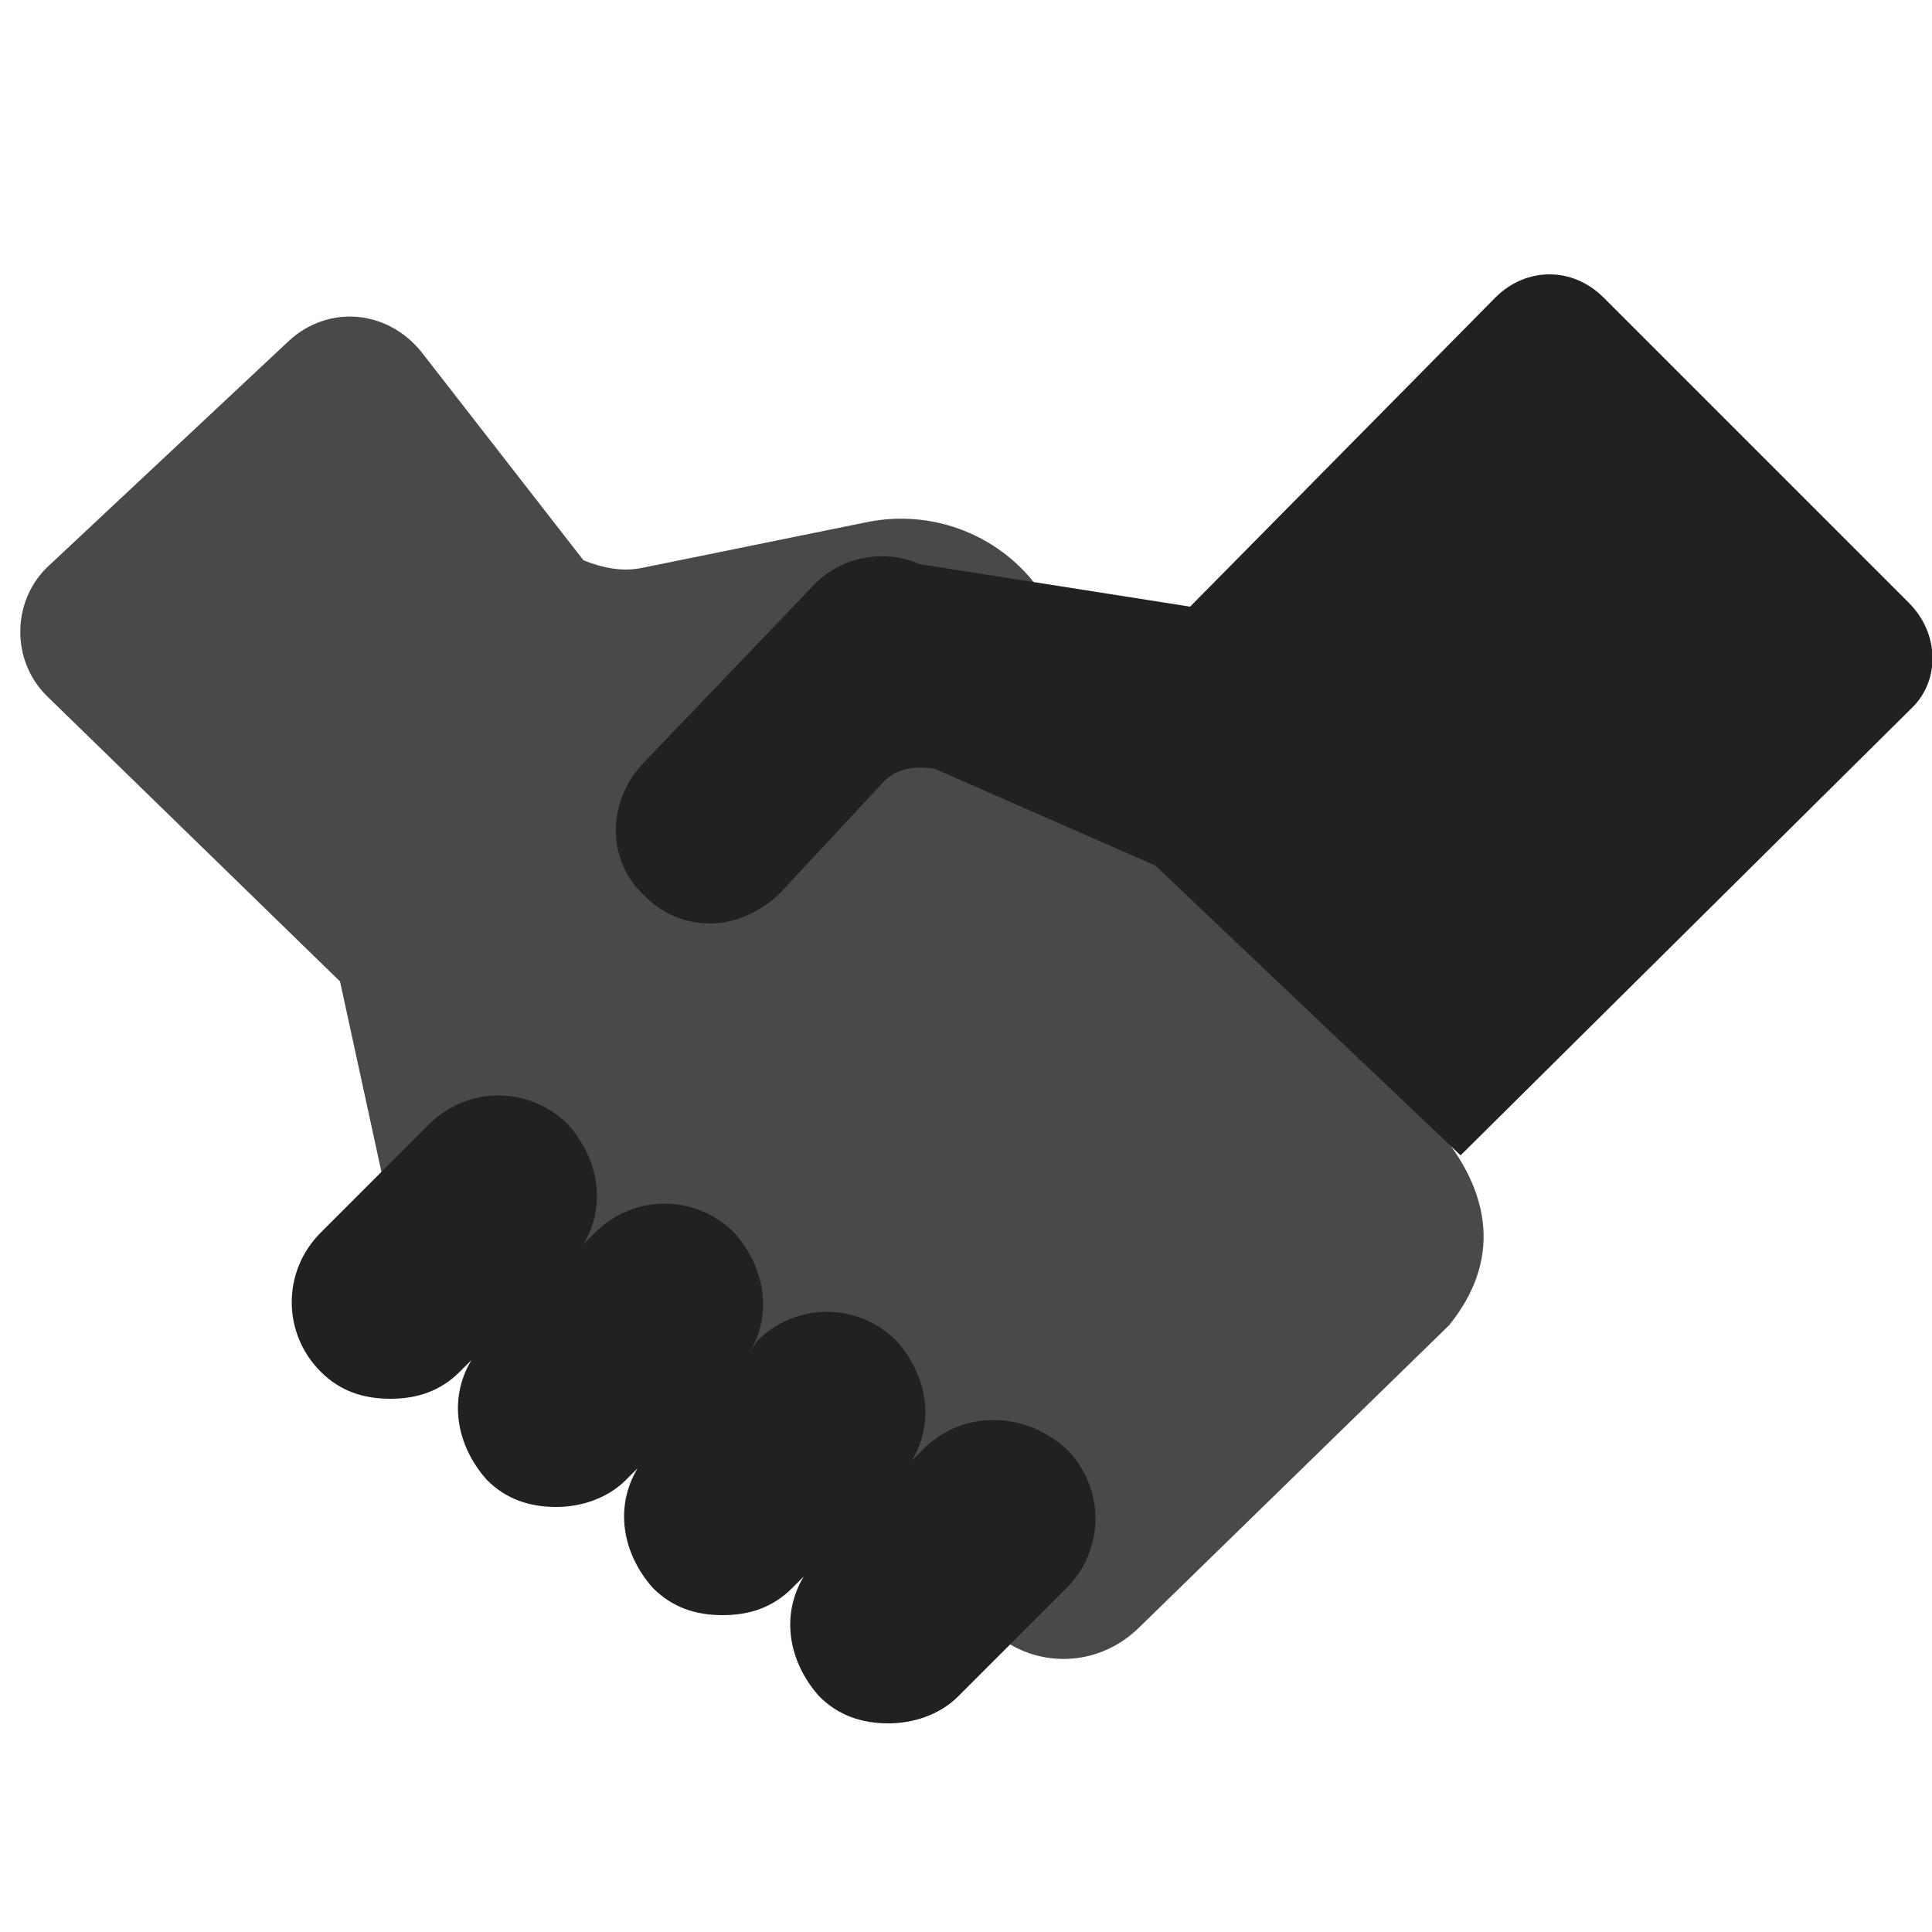
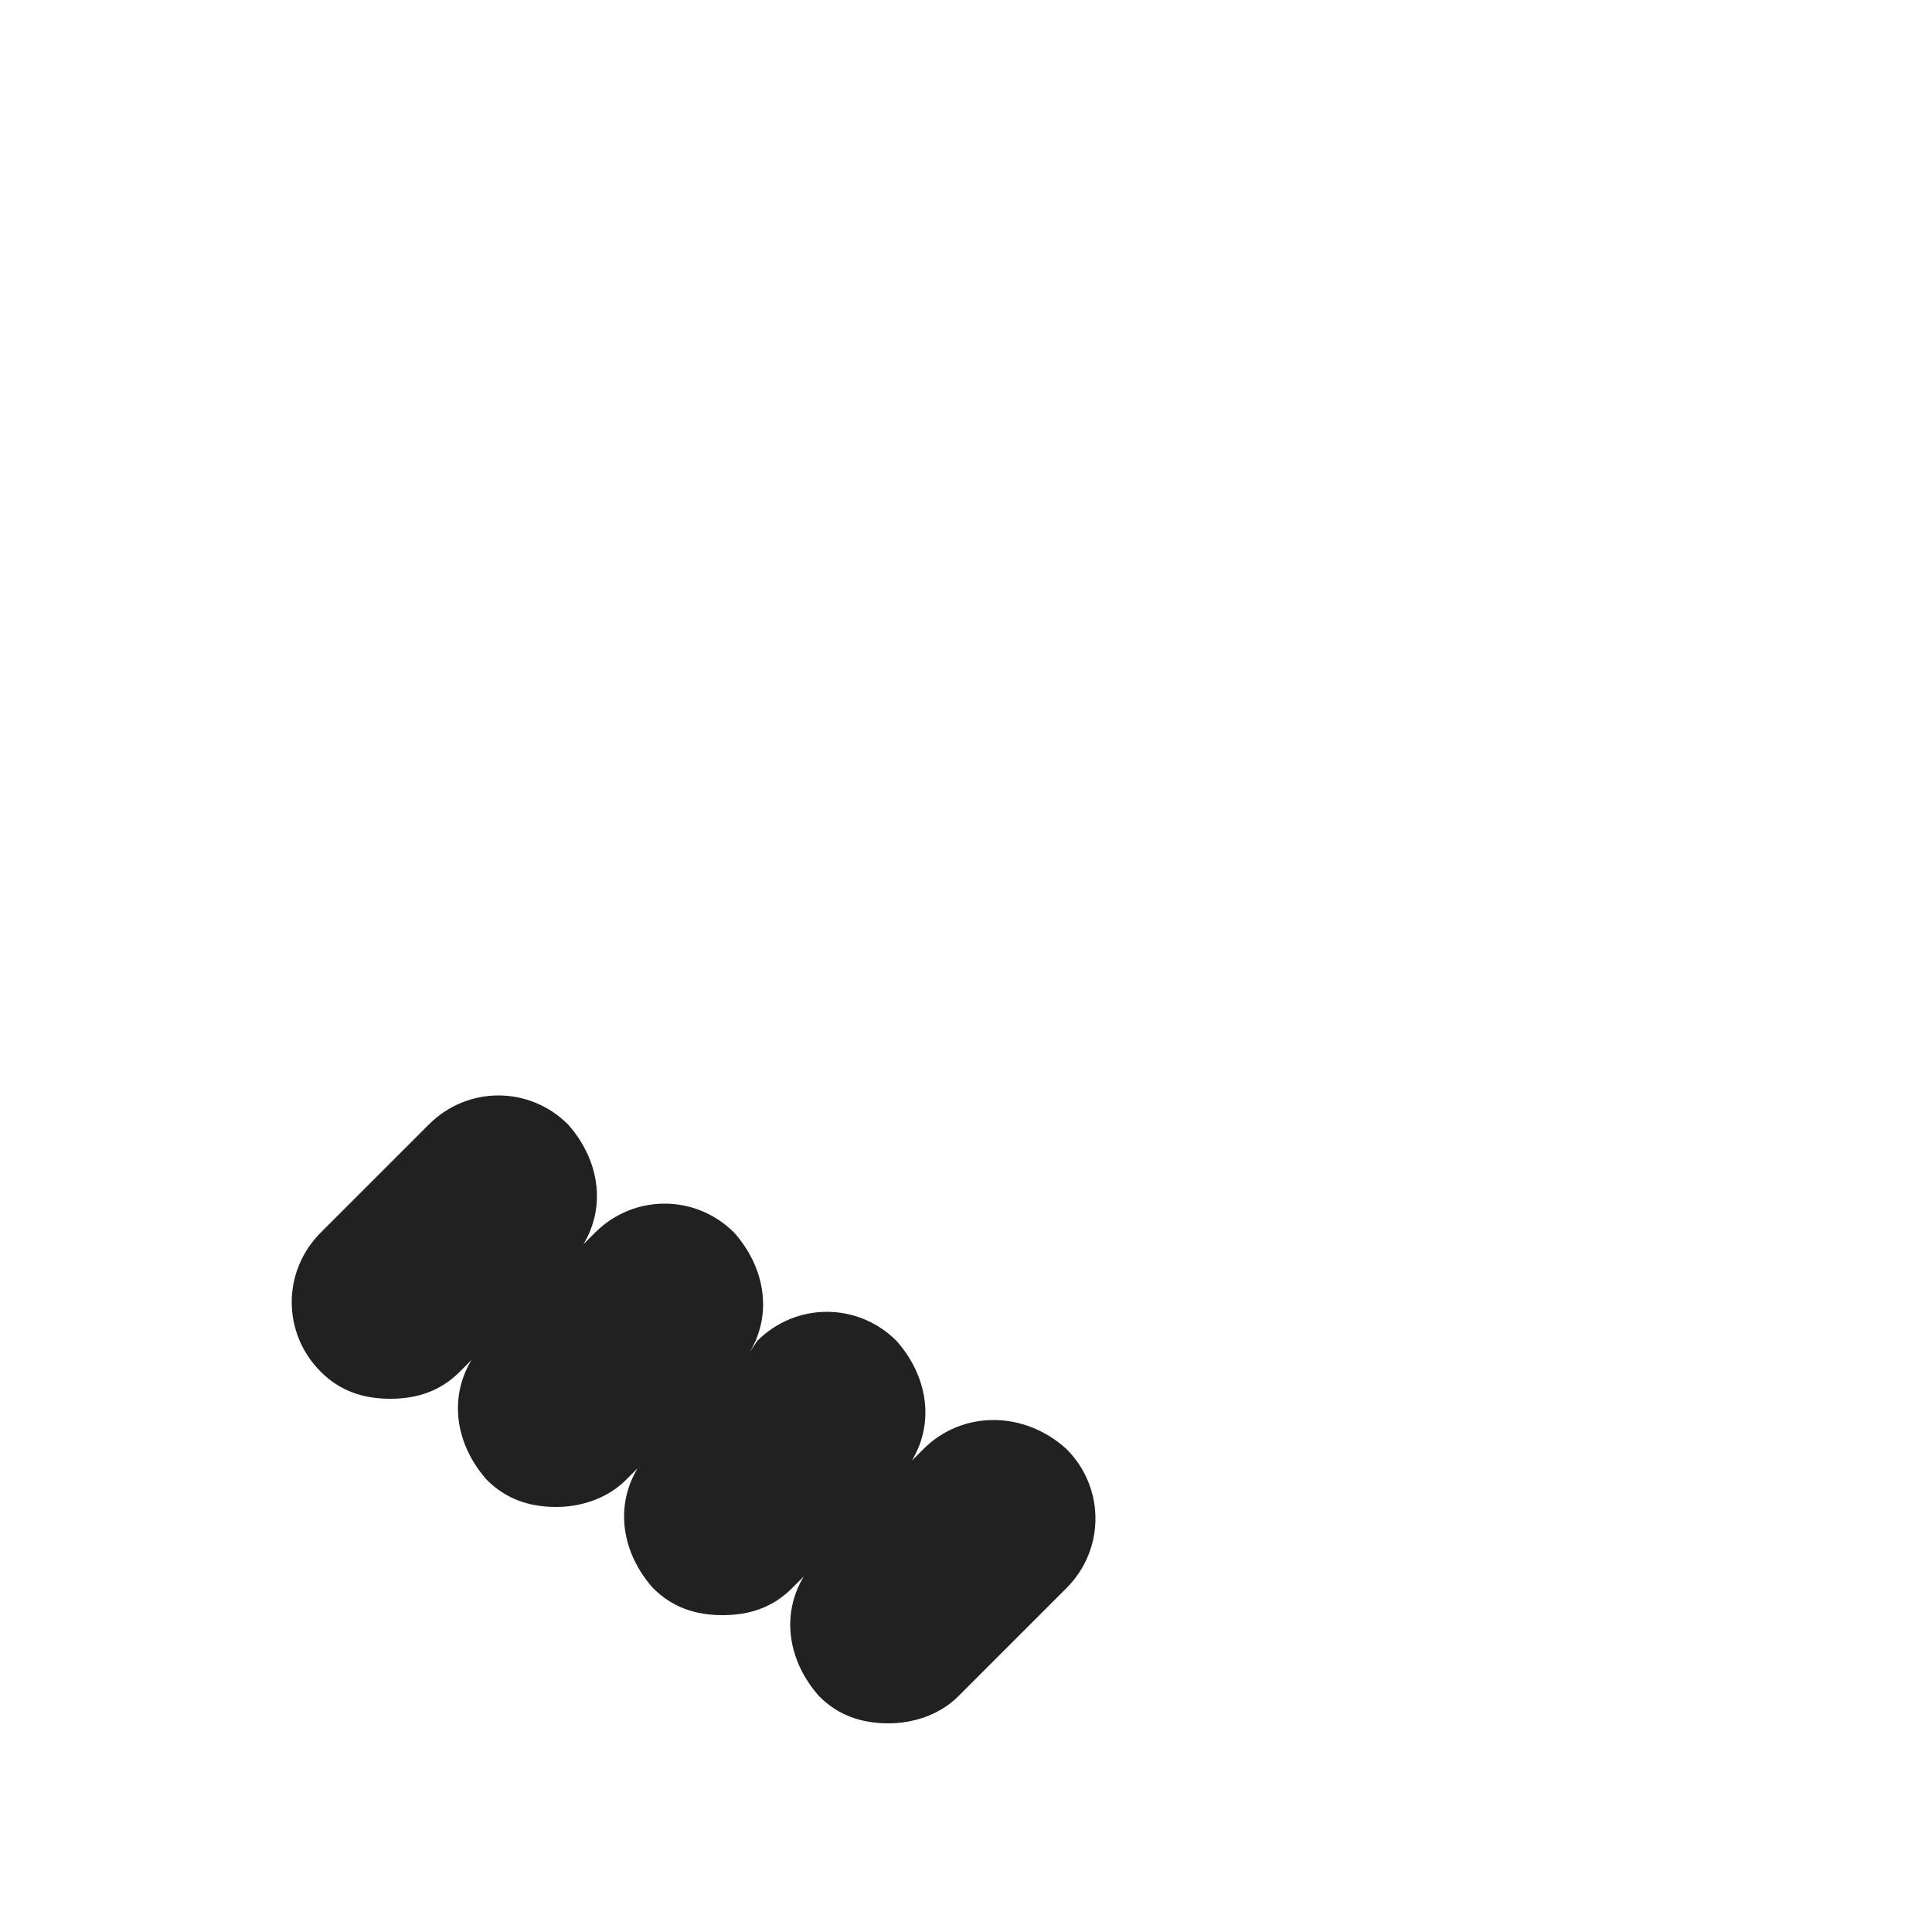
<svg xmlns="http://www.w3.org/2000/svg" version="1.1" id="Layer_1" x="0px" y="0px" viewBox="0 0 50 50" style="enable-background:new 0 0 50 50;" xml:space="preserve">
  <style type="text/css">
	.st0{fill:#494949;}
	.st1{fill:#212121;}
</style>
-   <path class="st0" d="M10.9,9.1l4.2,5.4c0.5,0.2,1,0.3,1.5,0.2l5.9-1.2c1.6-0.3,3.2,0.3,4.2,1.5l3.5,4.5l4,6.7l2.9,2.9  c1.6,1.8,1.7,3.6,0.4,5.2l-8,7.8c-1,1-2.5,1.1-3.6,0.3L10.3,32.3l-1.5-6.9L1.2,18c-0.9-0.9-0.9-2.4,0-3.3l6.3-5.9  C8.5,7.9,10,8,10.9,9.1z" />
  <g>
    <path class="st1" d="M23.9,37.5l-0.3,0.3c0.6-1,0.4-2.2-0.4-3.1c-1-1-2.6-1-3.6,0L19.4,35c0.6-1,0.4-2.2-0.4-3.1c-1-1-2.6-1-3.6,0   l-0.3,0.3c0.6-1,0.4-2.2-0.4-3.1c-1-1-2.6-1-3.6,0l-2.8,2.8c-1,1-1,2.6,0,3.6c0.5,0.5,1.1,0.7,1.8,0.7s1.3-0.2,1.8-0.7l0.3-0.3   c-0.6,1-0.4,2.2,0.4,3.1c0.5,0.5,1.1,0.7,1.8,0.7c0.6,0,1.3-0.2,1.8-0.7l0.3-0.3c-0.6,1-0.4,2.2,0.4,3.1c0.5,0.5,1.1,0.7,1.8,0.7   s1.3-0.2,1.8-0.7l0.3-0.3c-0.6,1-0.4,2.2,0.4,3.1c0.5,0.5,1.1,0.7,1.8,0.7c0.6,0,1.3-0.2,1.8-0.7l2.8-2.8c1-1,1-2.6,0-3.6   C26.5,36.5,24.9,36.5,23.9,37.5z" />
-     <path class="st1" d="M49.4,15.6l-7.9-7.9c-0.8-0.8-2-0.8-2.8,0l-7.9,8l-7-1.1c-0.9-0.4-2-0.2-2.7,0.5l-4.5,4.7   c-0.9,1-0.9,2.5,0.1,3.4c0.5,0.5,1.1,0.7,1.7,0.7c0.6,0,1.3-0.3,1.8-0.8l2.7-2.9c0.3-0.3,0.8-0.4,1.3-0.3l5.7,2.5l7.9,7.5   l11.7-11.6C50.2,17.6,50.2,16.4,49.4,15.6z" />
  </g>
</svg>